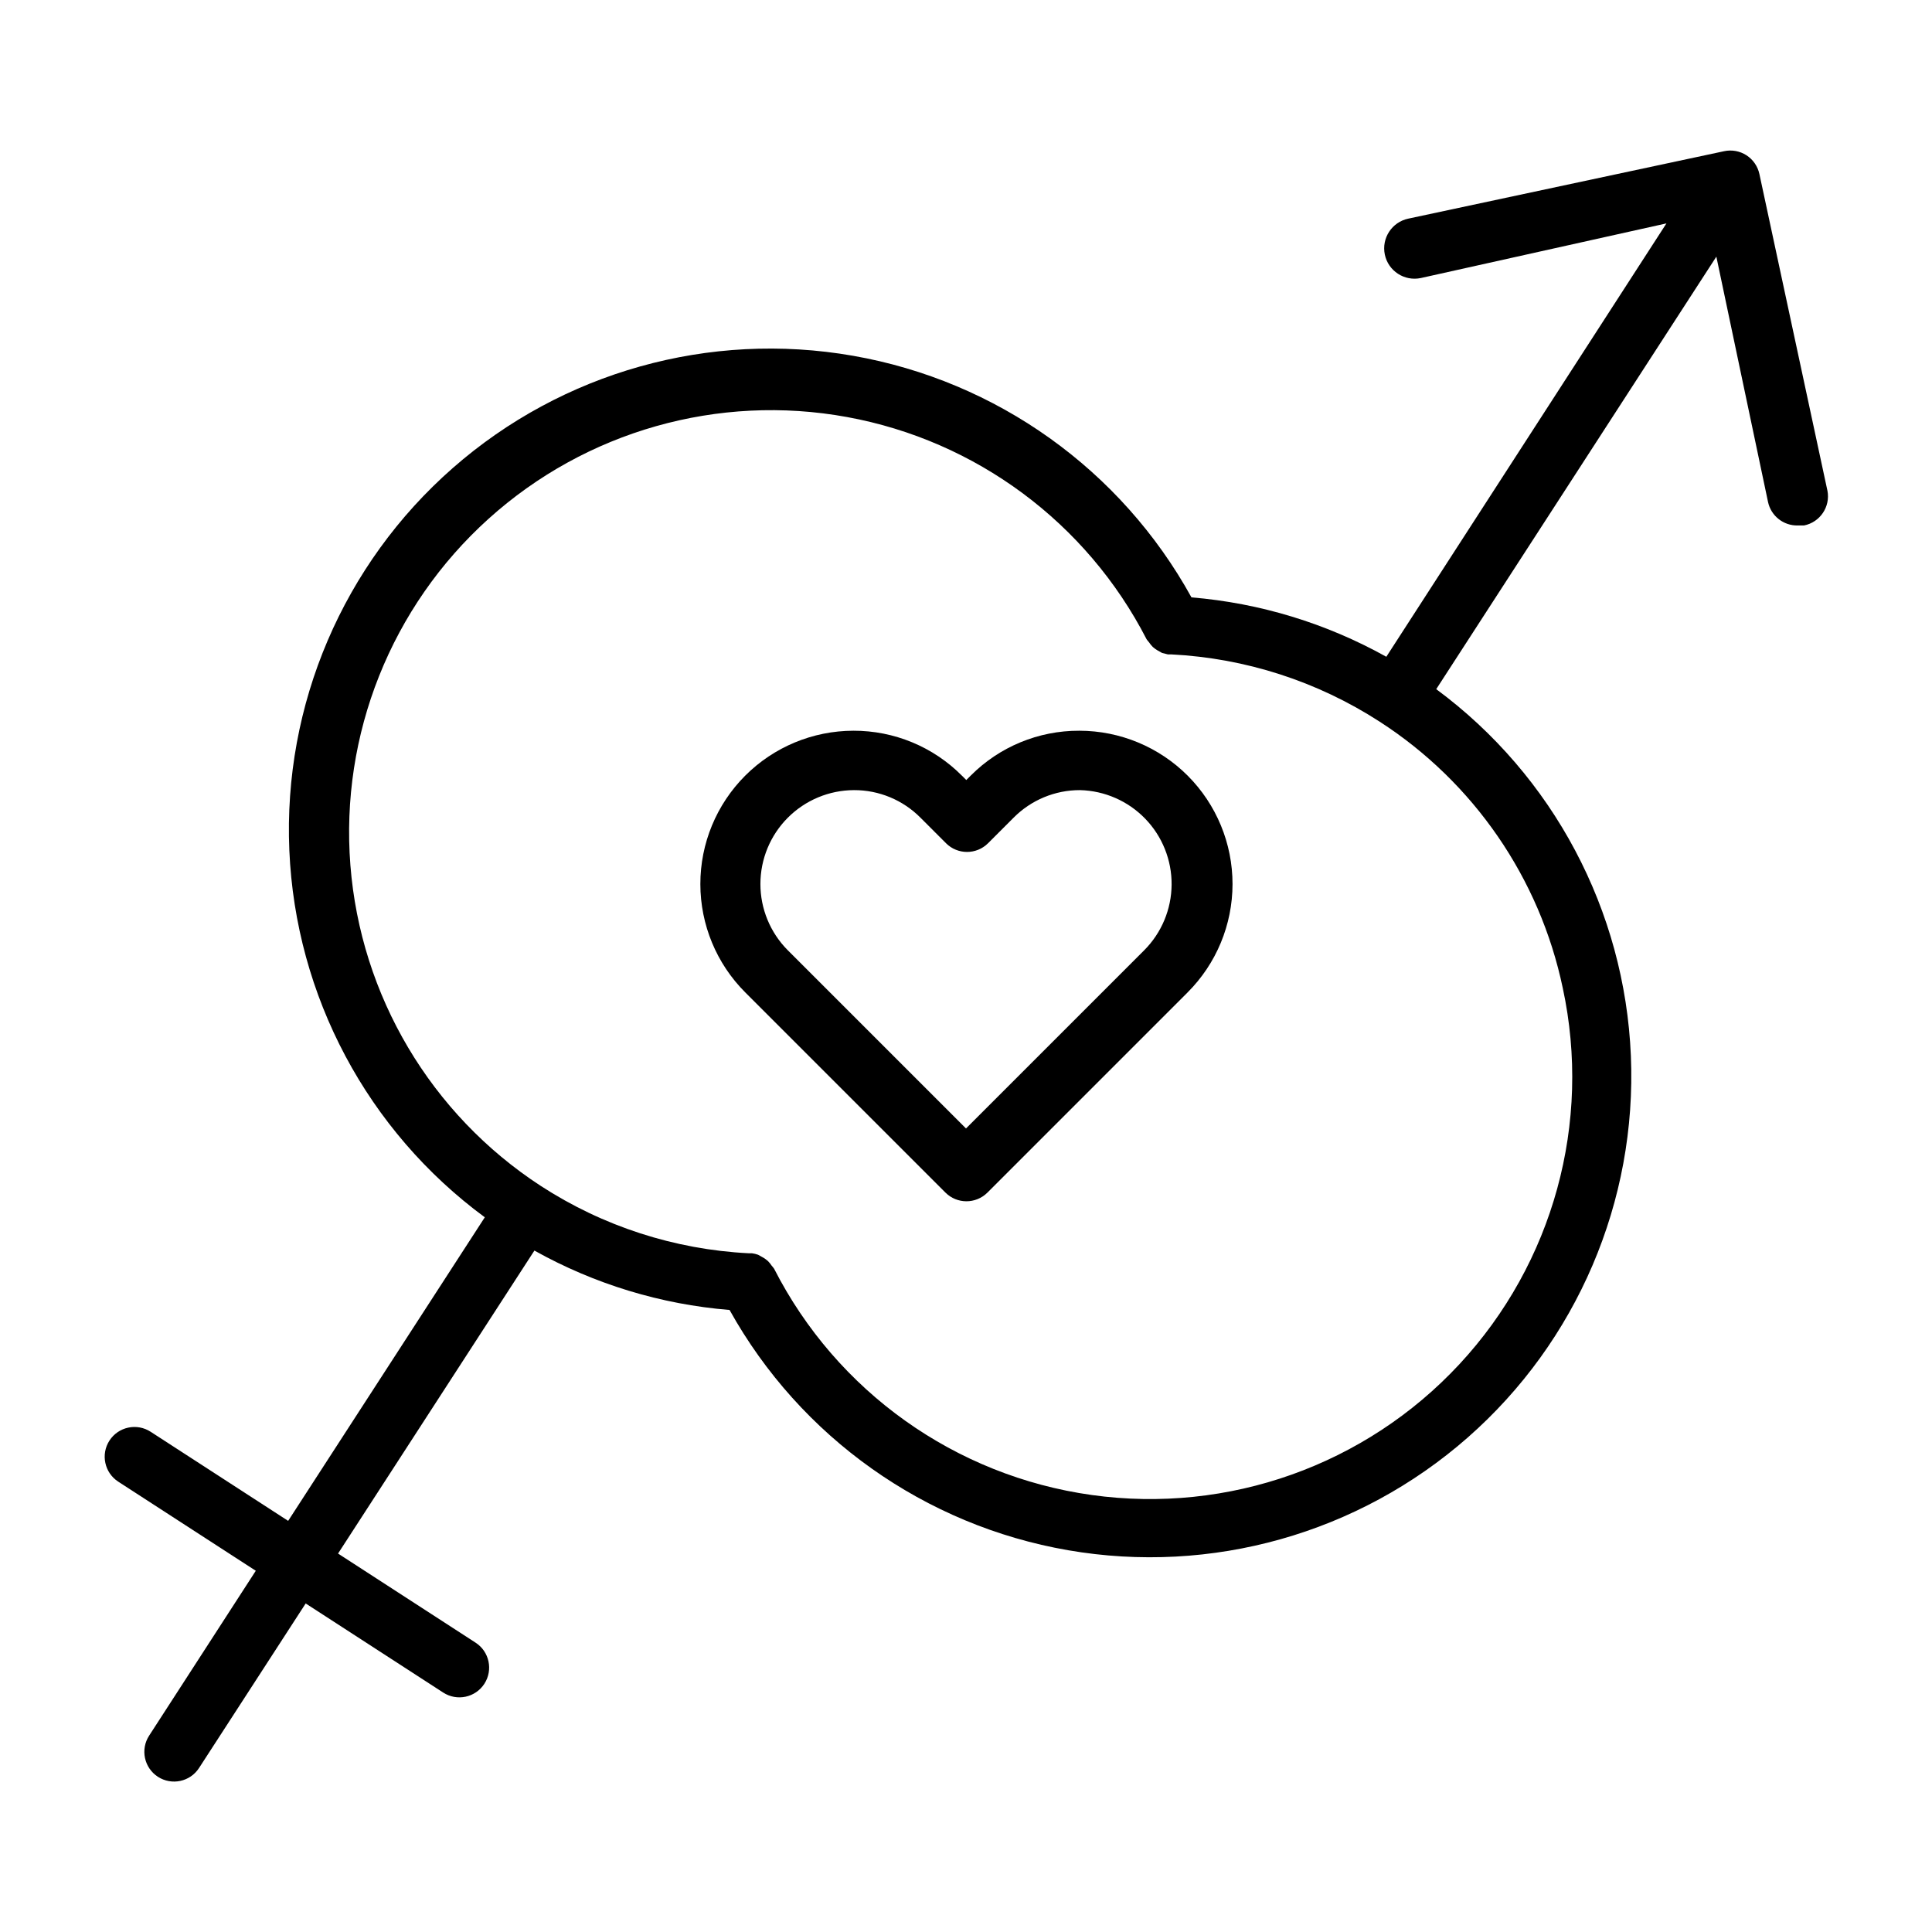
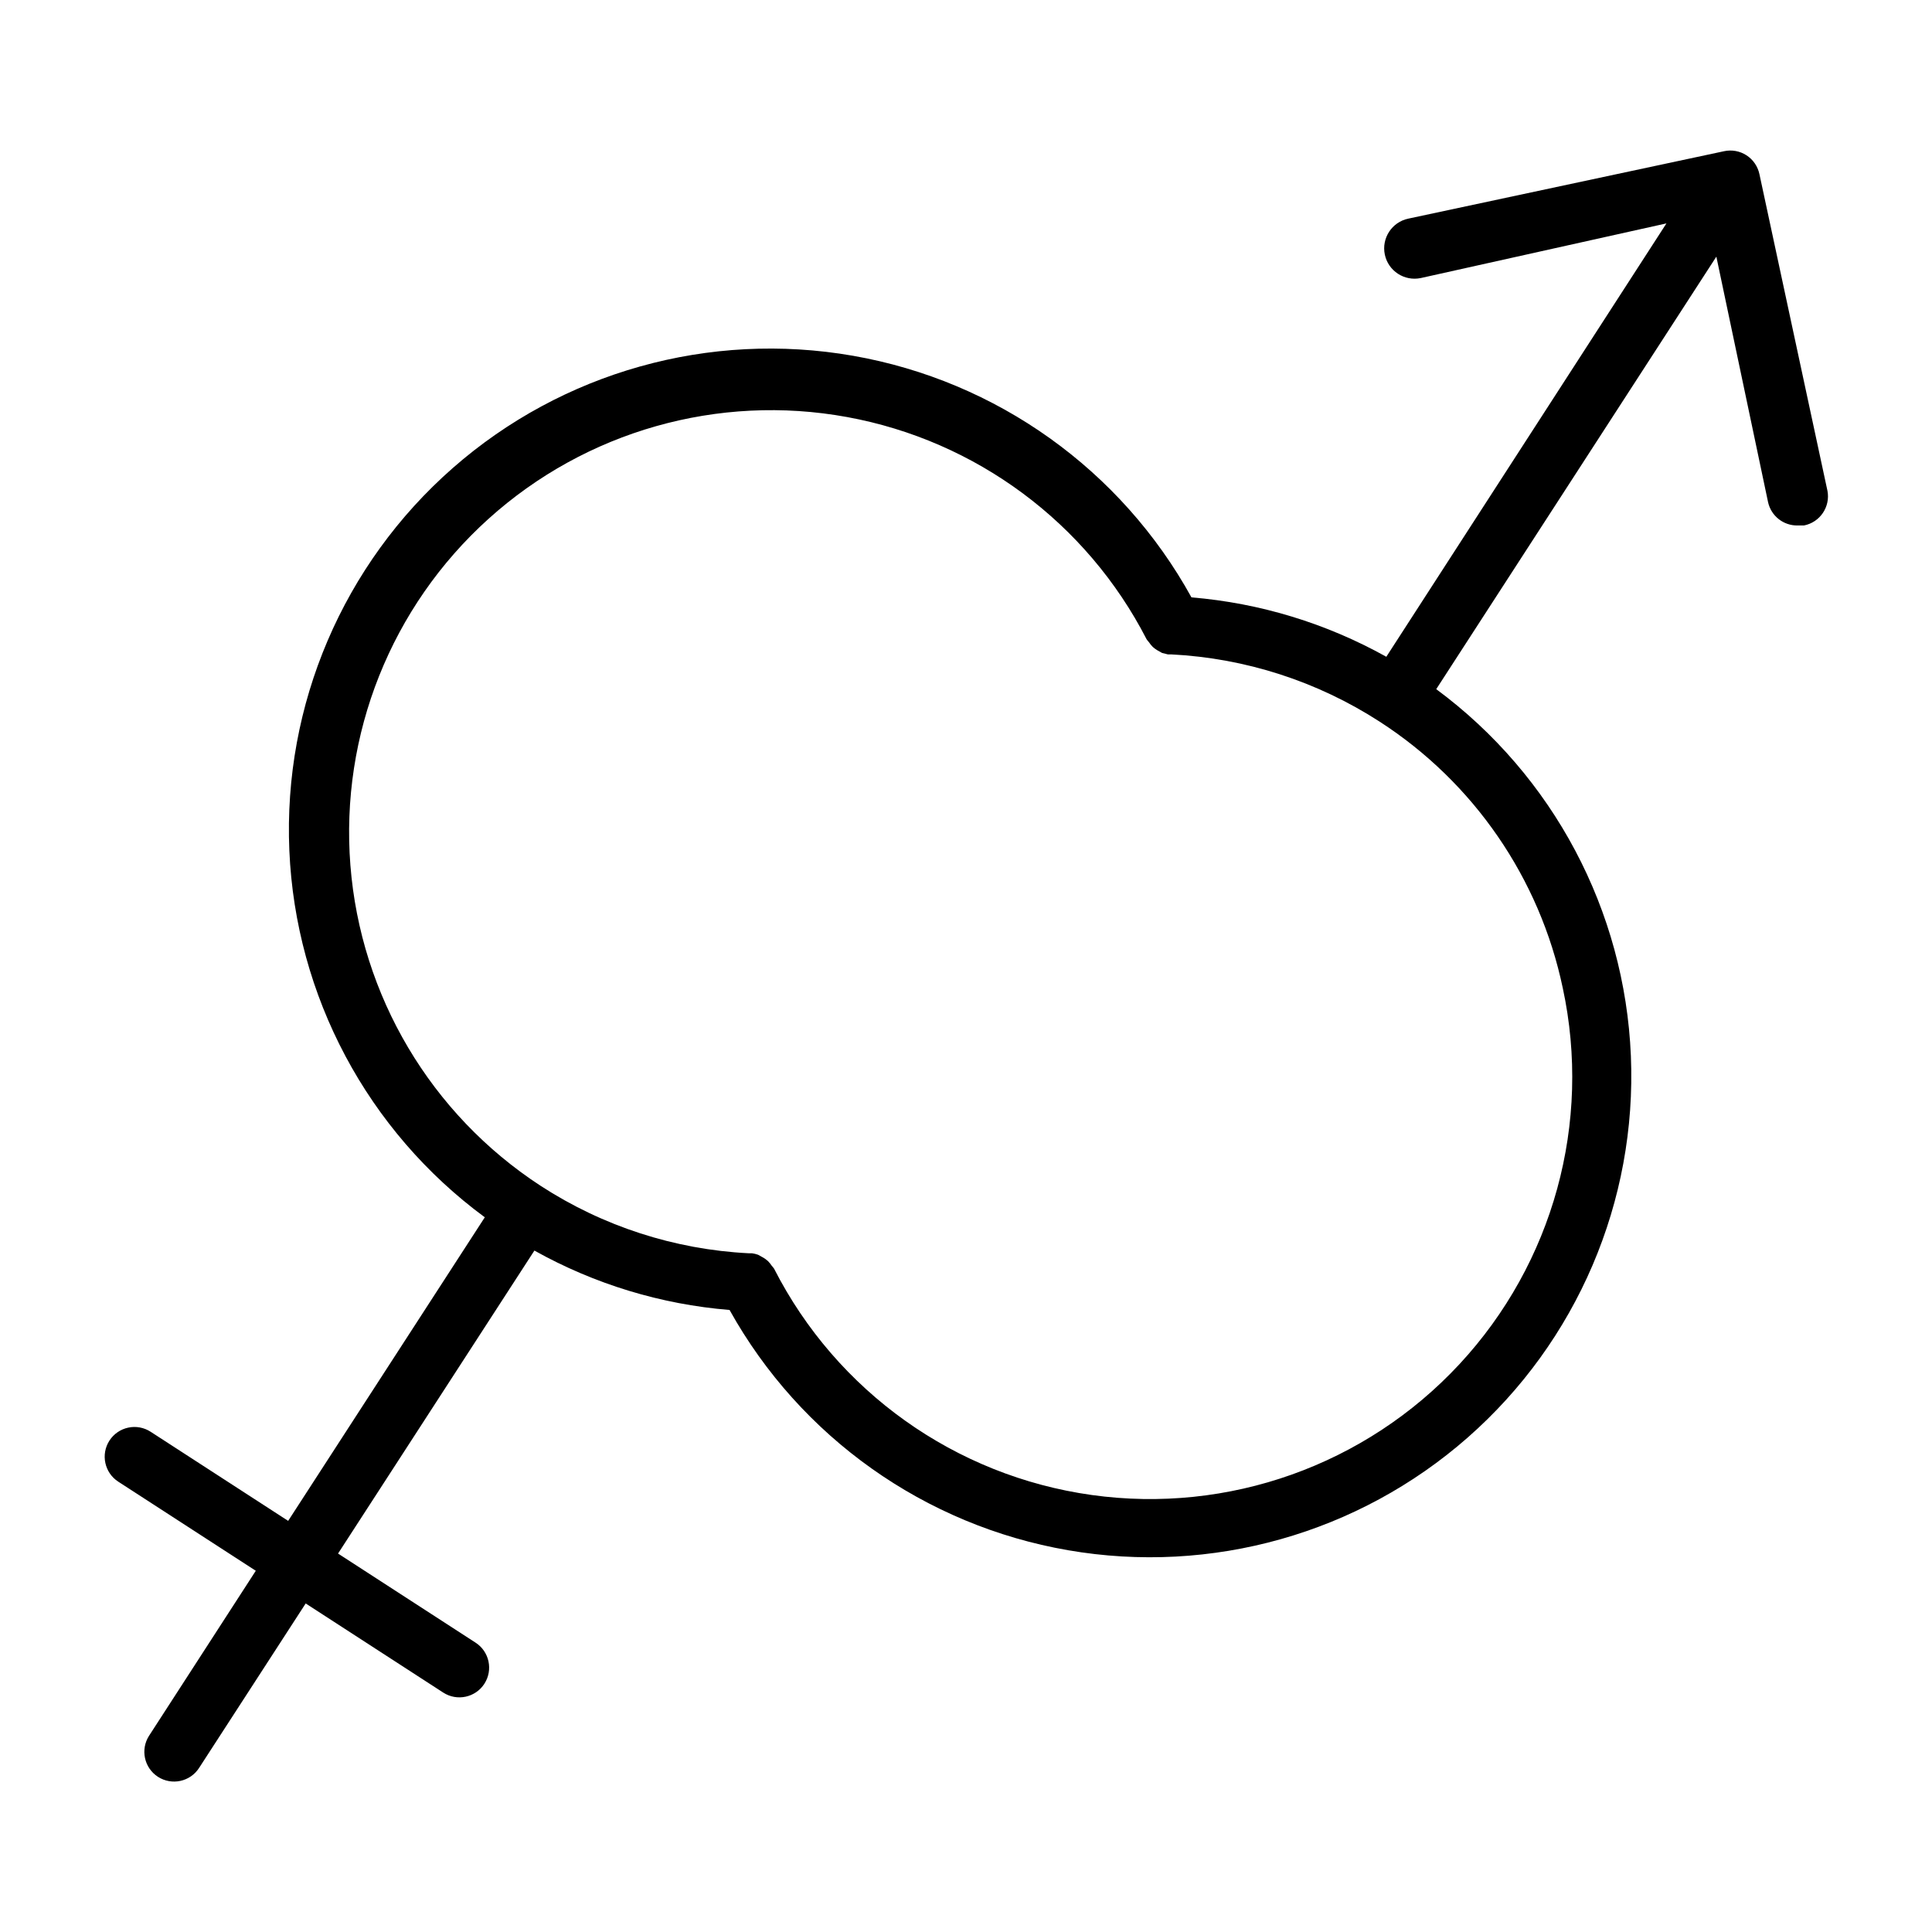
<svg xmlns="http://www.w3.org/2000/svg" fill="#000000" width="800px" height="800px" version="1.1" viewBox="144 144 512 512">
  <g>
    <path d="m628.29 274.05-18.027-83.918c-0.438-2.047-1.668-3.84-3.426-4.977-1.758-1.137-3.898-1.527-5.945-1.082l-83.676 17.867c-4.348 0.914-7.133 5.18-6.223 9.527 0.914 4.348 5.18 7.129 9.527 6.219l65.102-14.484-74.234 114.85c-15.895-8.867-33.5-14.238-51.641-15.742-18.652-33.82-51.629-57.363-89.672-64.023-38.047-6.66-77.059 4.277-106.09 29.75-29.031 25.469-44.961 62.727-43.309 101.31 1.648 38.59 20.699 74.348 51.801 97.25l-52.113 80.449-36.449-23.617v0.004c-1.754-1.141-3.887-1.535-5.93-1.098-2.047 0.434-3.832 1.664-4.973 3.418-2.367 3.652-1.328 8.535 2.324 10.902l36.449 23.617-28.262 43.688c-2.371 3.652-1.332 8.535 2.32 10.906 3.652 2.367 8.535 1.328 10.902-2.324l28.262-43.609 36.449 23.617-0.004-0.004c3.652 2.371 8.535 1.332 10.906-2.32 2.367-3.652 1.328-8.535-2.324-10.902l-36.449-23.617 52.035-80.293c15.914 8.891 33.551 14.262 51.719 15.742 18.746 33.695 51.73 57.102 89.723 63.672 37.996 6.566 76.922-4.41 105.89-29.859s44.867-62.637 43.246-101.16c-1.617-38.527-20.582-74.25-51.582-97.176l74.234-114.62 13.695 65.023c0.793 3.691 4.098 6.301 7.871 6.219h1.652c4.258-0.836 7.039-4.953 6.223-9.211zm-70.141 131.78c7.699 35.711-2.523 72.93-27.383 99.695-24.859 26.77-61.223 39.711-97.406 34.672-36.18-5.043-67.621-27.434-84.215-59.977-0.191-0.277-0.402-0.539-0.629-0.789-0.297-0.453-0.641-0.875-1.023-1.258-0.367-0.324-0.762-0.613-1.18-0.867l-1.418-0.785c-0.535-0.191-1.09-0.324-1.652-0.395h-0.867c-19.621-0.996-38.633-7.16-55.105-17.871-29.082-18.965-47.707-50.363-50.414-84.98-2.703-34.613 10.816-68.523 36.602-91.777 25.781-23.258 60.902-33.223 95.059-26.973 34.152 6.254 63.469 28.008 79.344 58.887 0.191 0.277 0.402 0.539 0.629 0.789 0.297 0.453 0.641 0.875 1.023 1.258 0.367 0.324 0.762 0.613 1.184 0.867l1.258 0.707 1.574 0.395h0.945c19.609 0.996 38.613 7.133 55.105 17.789 24.973 16.105 42.461 41.531 48.57 70.613z" />
-     <path d="m429.99 337.65c-10.781-0.031-21.129 4.246-28.734 11.887l-1.18 1.18-1.18-1.18h-0.004c-7.606-7.641-17.949-11.918-28.73-11.887-10.77 0.016-21.09 4.305-28.695 11.926-7.606 7.625-11.875 17.953-11.867 28.723 0.008 10.77 4.289 21.094 11.906 28.703l53.059 53.059c3.07 3.051 8.031 3.051 11.102 0l53.059-53.059h-0.004c7.617-7.609 11.902-17.934 11.91-28.703 0.008-10.77-4.262-21.098-11.867-28.723-7.606-7.621-17.93-11.91-28.695-11.926zm17.238 58.176-47.23 47.23-47.23-47.23h-0.004c-4.644-4.668-7.254-10.984-7.25-17.566s2.613-12.898 7.266-17.559c4.648-4.66 10.957-7.289 17.539-7.309 6.621-0.02 12.973 2.617 17.633 7.324l6.769 6.769c3.07 3.051 8.031 3.051 11.102 0l6.769-6.769c4.66-4.707 11.012-7.344 17.633-7.324 6.519 0.164 12.715 2.879 17.254 7.562 4.539 4.684 7.055 10.965 7.008 17.484-0.047 6.523-2.652 12.766-7.258 17.387z" />
  </g>
</svg>